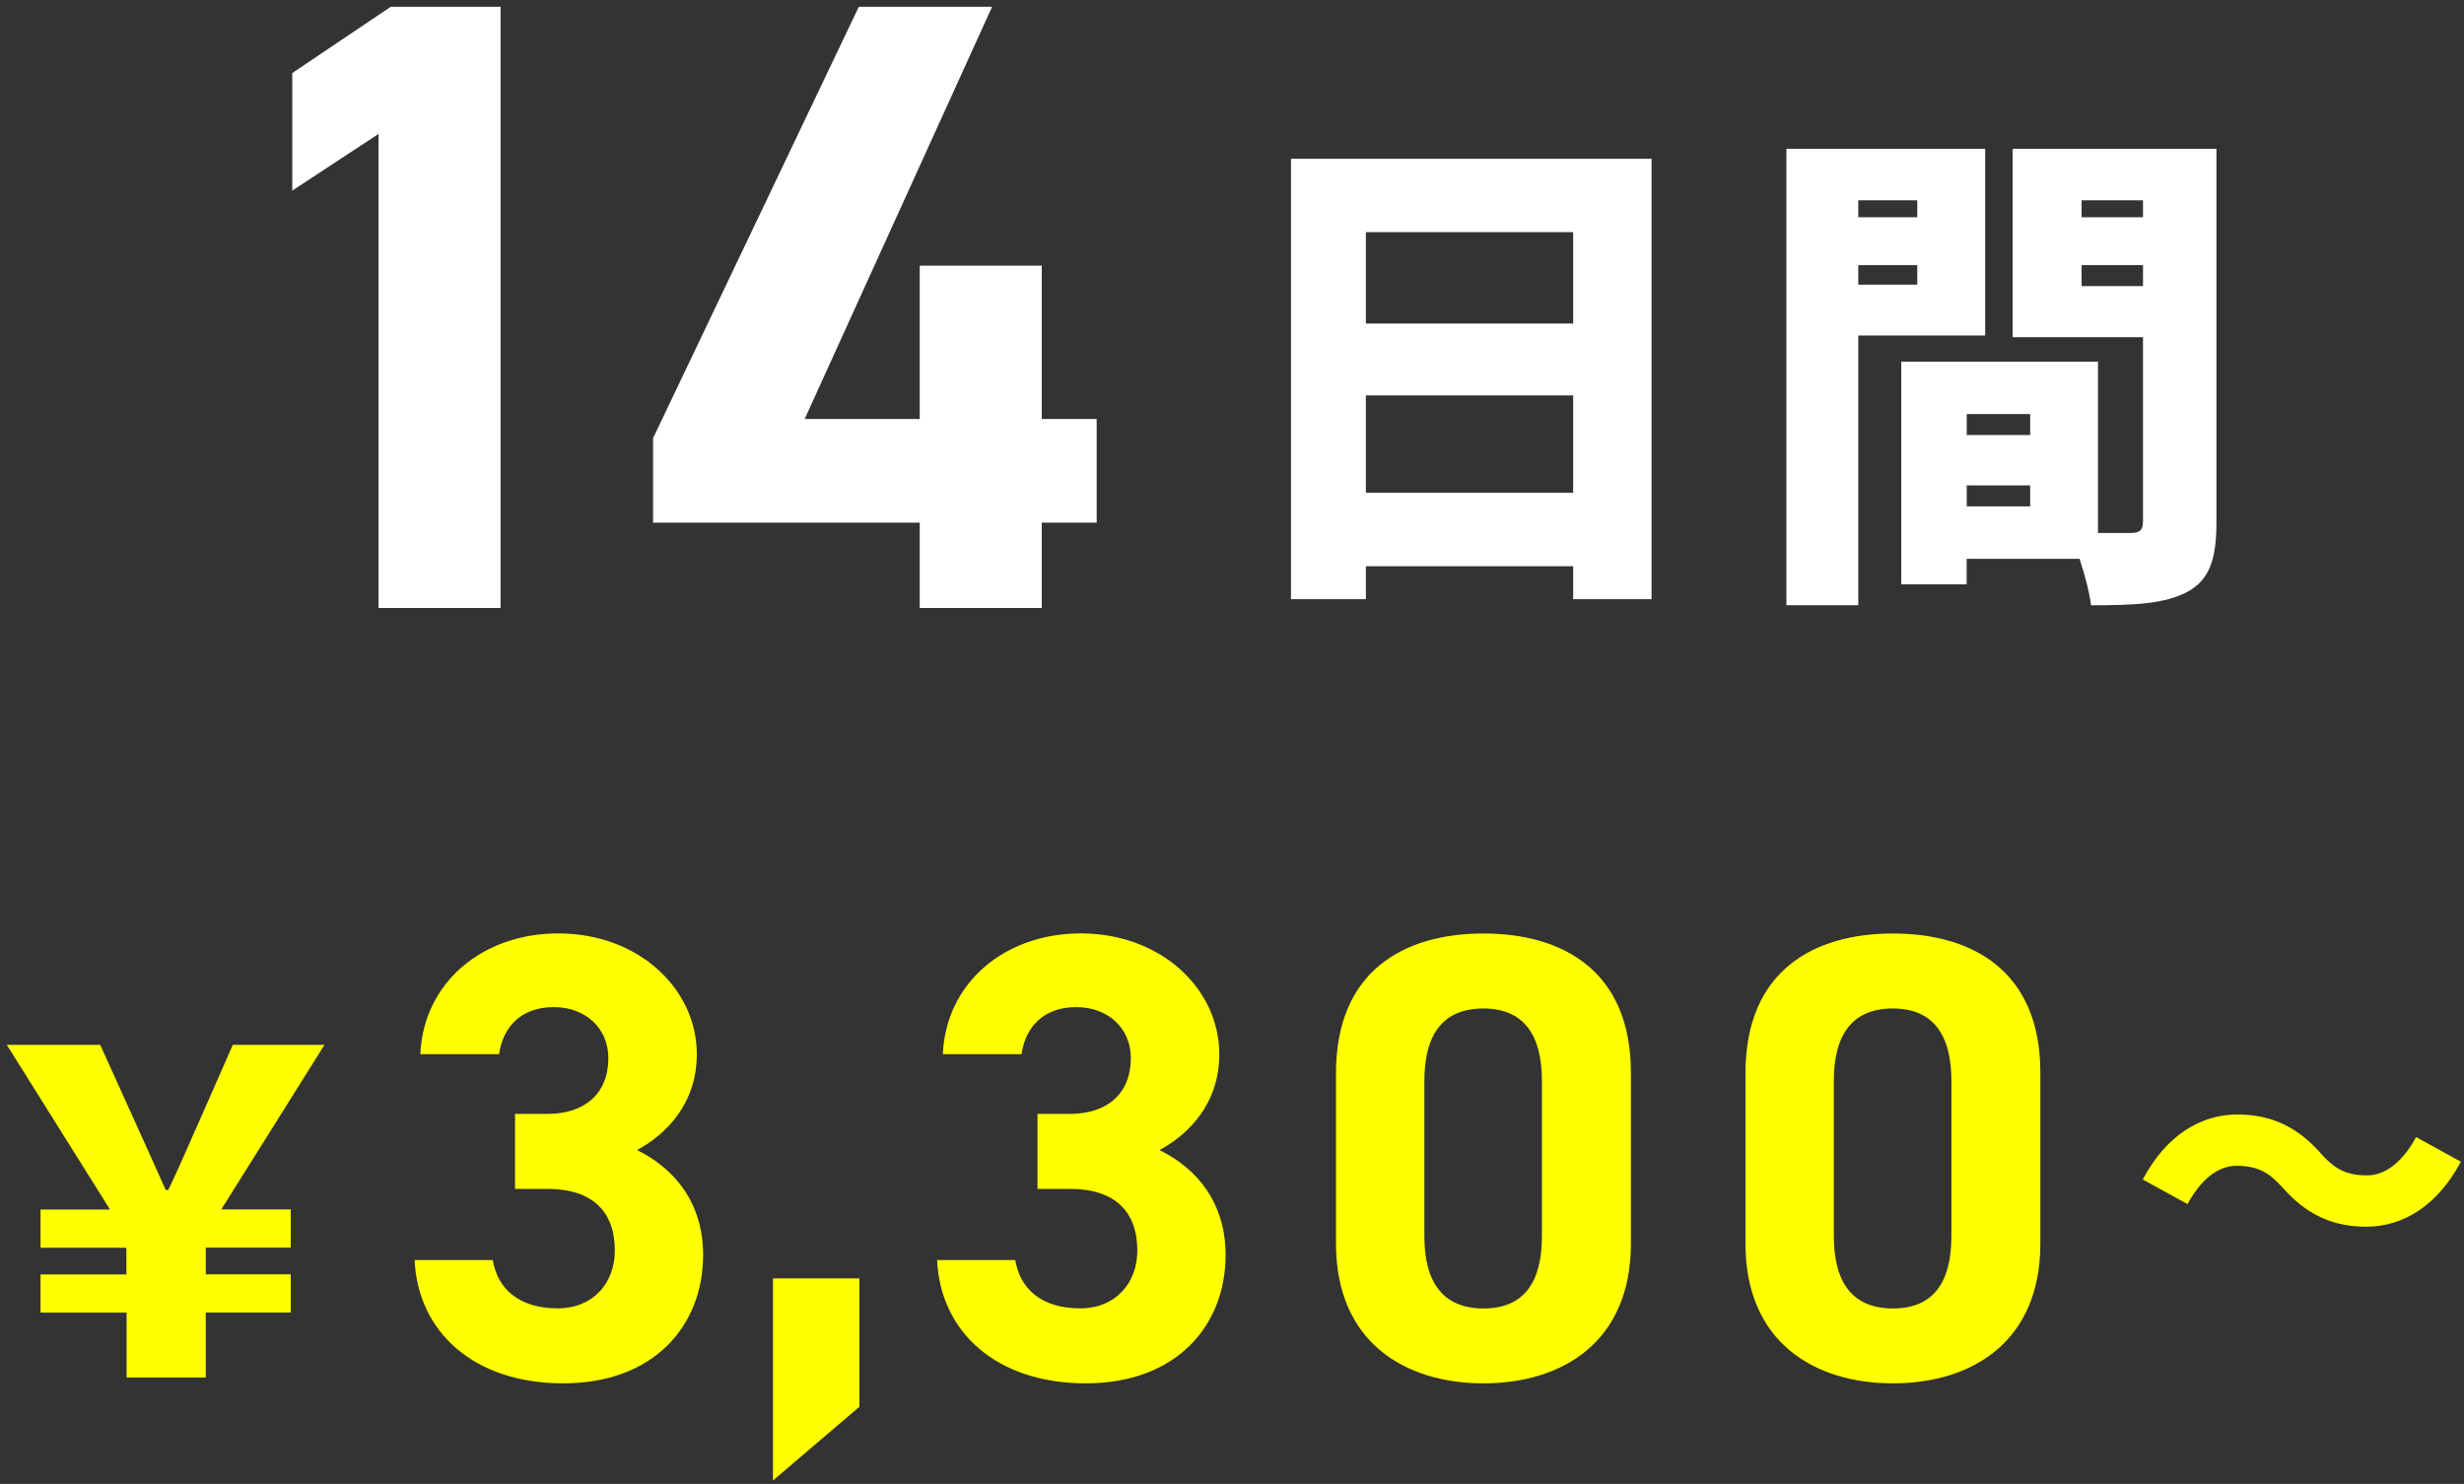
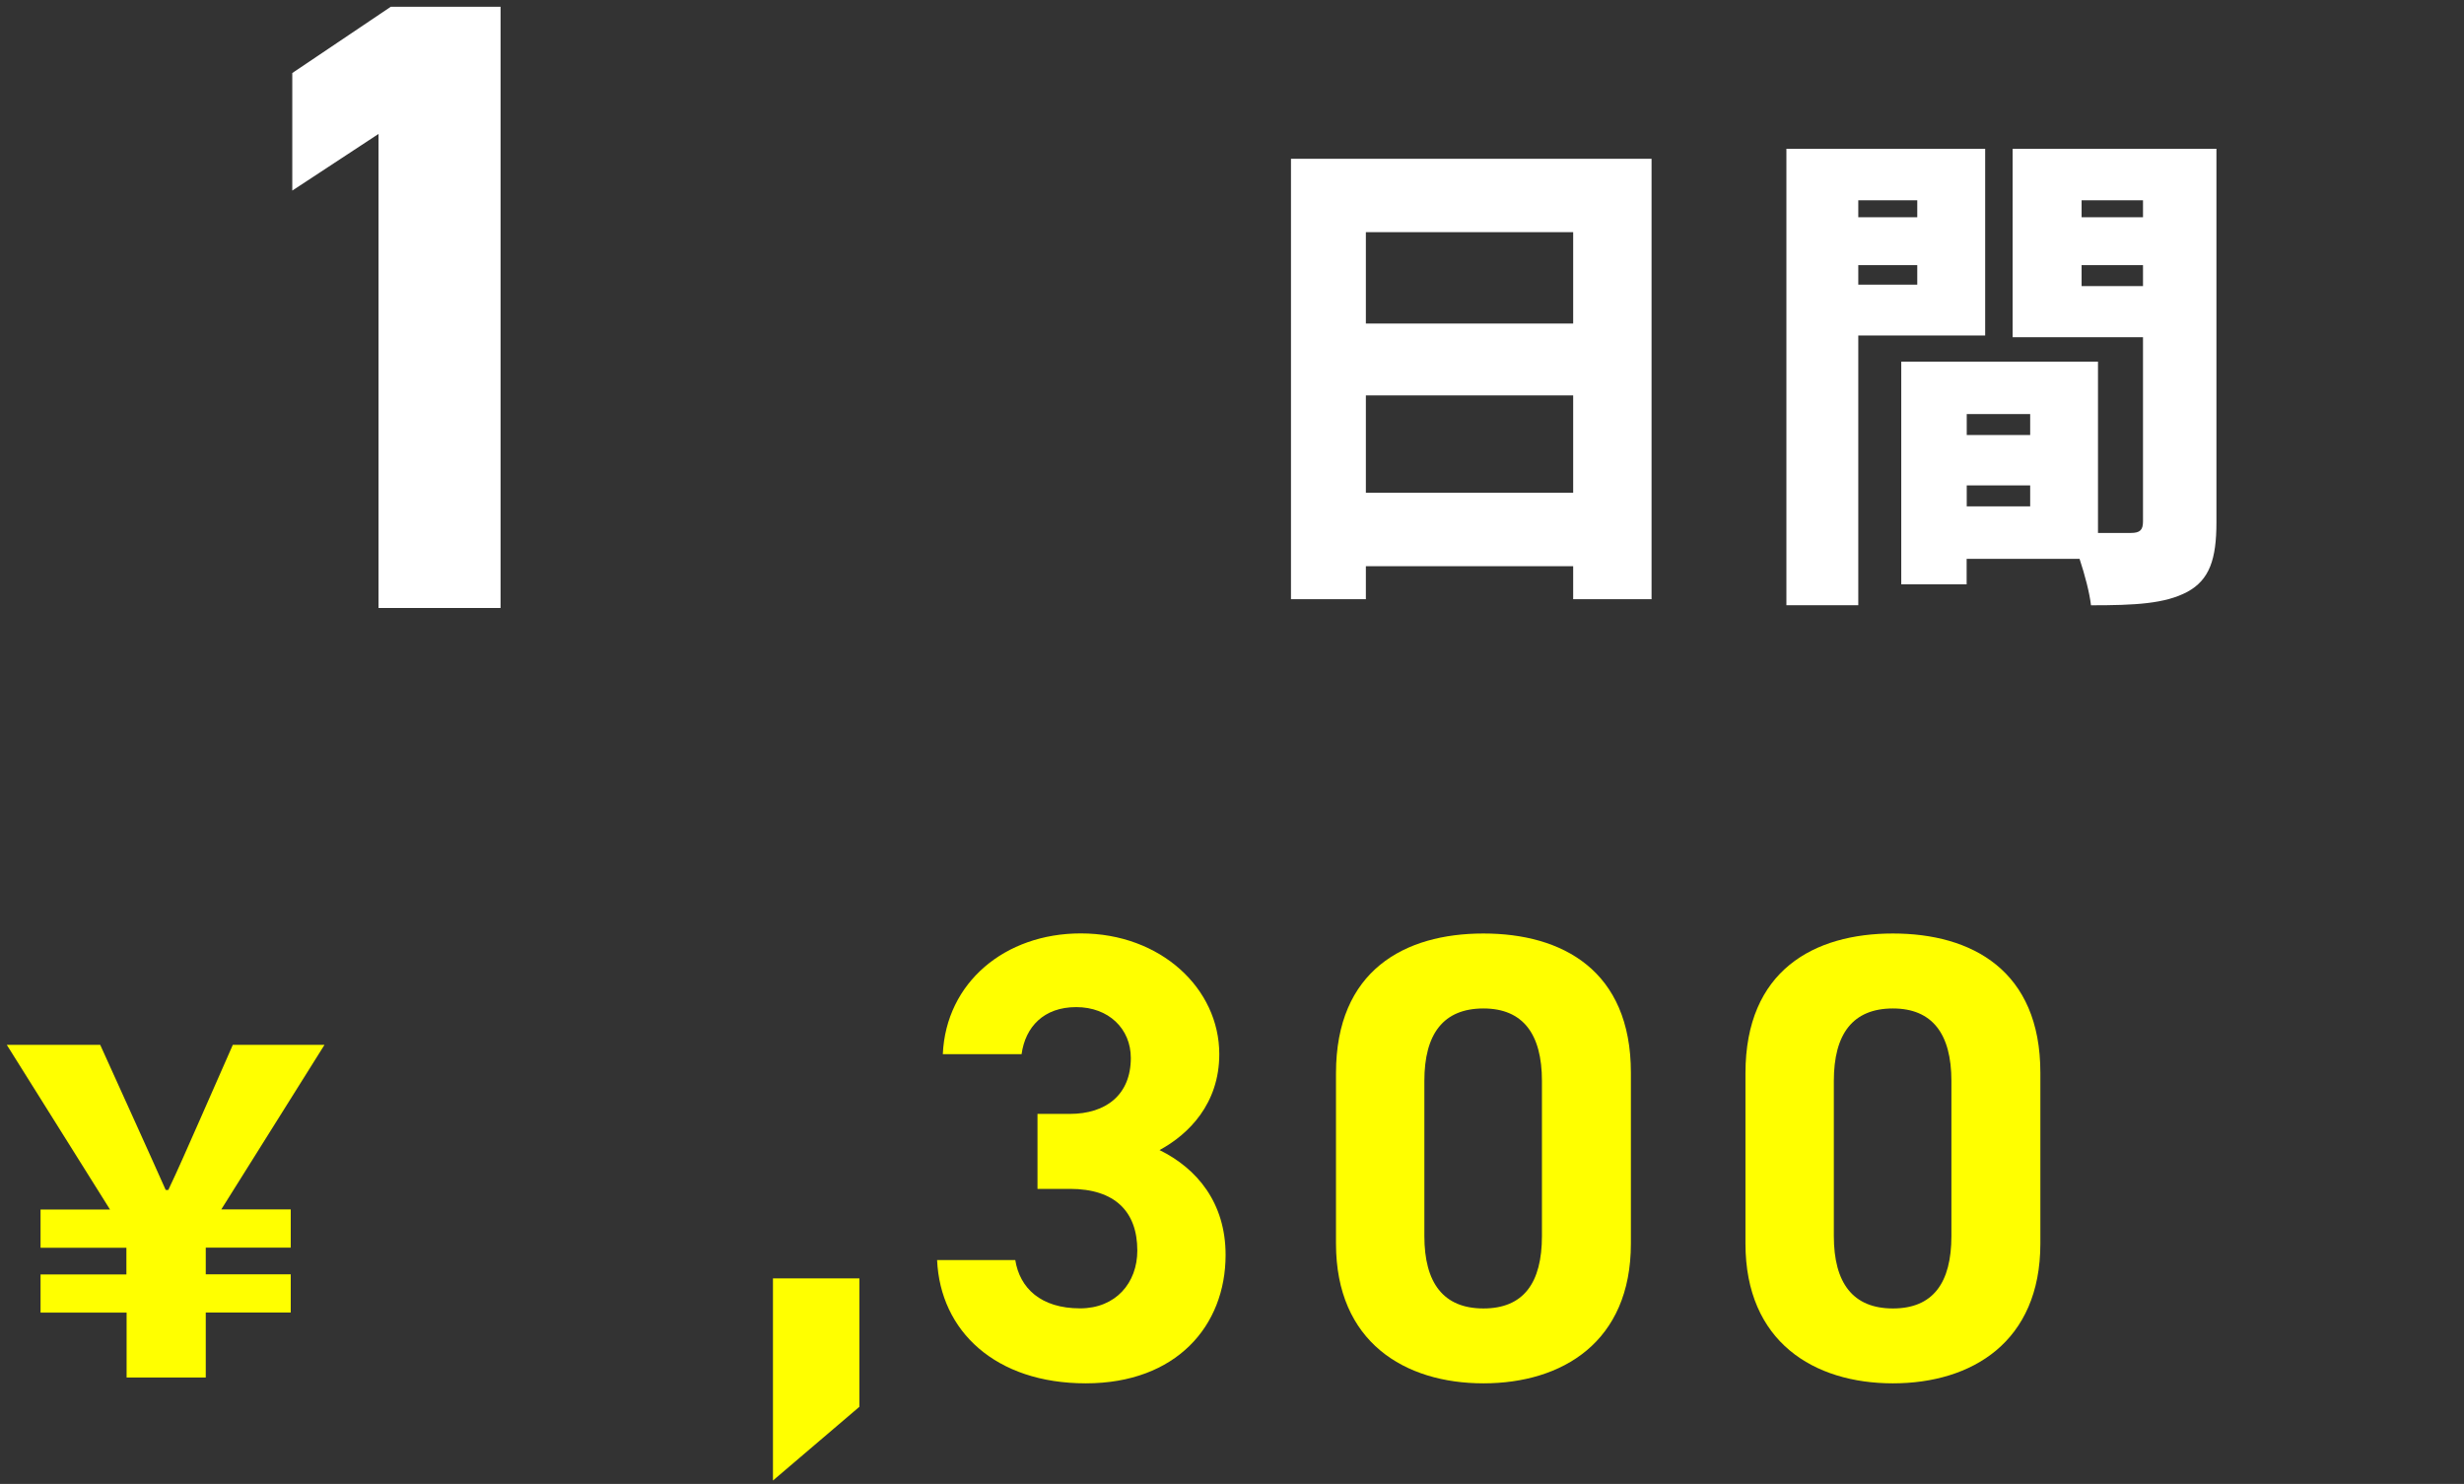
<svg xmlns="http://www.w3.org/2000/svg" id="_レイヤー_2" data-name="レイヤー 2" viewBox="0 0 254 153">
  <rect x="0" y="0" width="254" height="153" fill="#333333" stroke="none" />
  <defs>
    <style>
      .cls-1 {
        fill: none;
      }

      .cls-2 {
        fill: #fff;
      }

      .cls-3 {
        fill: #ff0;
      }
    </style>
  </defs>
  <g id="design">
    <g>
      <g>
        <g>
          <path class="cls-2" d="m51.6,62.69h-12.58V13.81l-8.89,5.84V7.53L40.28.7h11.32v61.99Z" />
-           <path class="cls-2" d="m102.27.7l-19.32,42.5h11.86v-15.81h12.58v15.81h5.66v10.69h-5.66v8.8h-12.58v-8.8h-27.49v-8.71L88.53.7h13.75Z" />
          <path class="cls-2" d="m170.25,16.37v45.41h-8.08v-3.4h-21.37v3.4h-7.72V16.37h37.17Zm-29.45,7.57v9.42h21.37v-9.42h-21.37Zm21.37,26.87v-10.04h-21.37v10.04h21.37Z" />
          <path class="cls-2" d="m191.56,34.6v27.8h-7.41V15.34h20.49v19.25h-13.08Zm0-13.95v1.75h6.08v-1.75h-6.08Zm6.08,8.7v-2.01h-6.08v2.01h6.08Zm30.84,24.51c0,3.81-.72,5.92-2.99,7.16-2.32,1.24-5.41,1.39-9.94,1.39-.15-1.29-.62-3.09-1.18-4.79h-11.64v2.63h-6.74v-22.96h20.28v17.66h3.4c.93,0,1.24-.31,1.24-1.18v-19h-13.44V15.34h21.01v38.51Zm-25.74-11.17v2.16h6.54v-2.16h-6.54Zm6.54,9.52v-2.16h-6.54v2.16h6.54Zm5.3-31.56v1.75h6.33v-1.75h-6.33Zm6.33,8.85v-2.16h-6.33v2.16h6.33Z" />
        </g>
        <g>
          <path class="cls-3" d="m13.03,135.34H4.18v-3.94h8.85v-2.75H4.18v-3.94h7.16L.7,107.73h9.63l3.49,7.71c1.74,3.81,2.16,4.82,3.26,7.25h.27c1.15-2.43,1.65-3.62,3.26-7.25l3.39-7.71h9.45l-10.64,16.97h7.16v3.94h-8.76v2.75h8.76v3.94h-8.76v6.7h-8.16v-6.7Z" />
-           <path class="cls-3" d="m53.08,114.85h3.34c3.73,0,6.29-1.97,6.29-5.77,0-3.01-2.29-5.24-5.63-5.24s-5.24,2.03-5.63,4.85h-8.12c.33-7.4,6.42-12.45,14.22-12.45,8.26,0,14.28,5.7,14.28,12.45,0,5.11-3.15,8.26-6.16,9.89,3.87,1.9,6.81,5.44,6.81,10.81,0,7.34-5.11,13.24-14.41,13.24s-15-5.37-15.33-12.71h8.06c.46,2.88,2.62,4.98,6.68,4.98,3.67,0,5.9-2.62,5.9-5.96,0-4-2.29-6.36-6.95-6.36h-3.34v-7.73Z" />
          <path class="cls-3" d="m88.59,145.05l-8.91,7.6v-20.84h8.91v13.24Z" />
          <path class="cls-3" d="m106.94,114.85h3.34c3.73,0,6.29-1.97,6.29-5.77,0-3.01-2.29-5.24-5.63-5.24s-5.24,2.03-5.63,4.85h-8.12c.33-7.4,6.42-12.45,14.22-12.45,8.26,0,14.28,5.7,14.28,12.45,0,5.11-3.15,8.26-6.16,9.89,3.87,1.9,6.81,5.44,6.81,10.81,0,7.34-5.11,13.24-14.41,13.24s-15-5.37-15.33-12.71h8.06c.46,2.88,2.62,4.98,6.68,4.98,3.67,0,5.9-2.62,5.9-5.96,0-4-2.29-6.36-6.95-6.36h-3.34v-7.73Z" />
          <path class="cls-3" d="m168.12,128.22c0,10.16-7.08,14.41-15.2,14.41s-15.2-4.26-15.2-14.41v-17.56c0-10.61,7.08-14.41,15.2-14.41s15.2,3.8,15.2,14.35v17.63Zm-15.2-24.24c-4.13,0-6.09,2.62-6.09,7.47v15.99c0,4.85,1.97,7.47,6.09,7.47s6.03-2.62,6.03-7.47v-15.99c0-4.85-1.97-7.47-6.03-7.47Z" />
-           <path class="cls-3" d="m210.33,128.22c0,10.16-7.08,14.41-15.2,14.41s-15.2-4.26-15.2-14.41v-17.56c0-10.61,7.08-14.41,15.2-14.41s15.2,3.8,15.2,14.35v17.63Zm-15.2-24.24c-4.13,0-6.09,2.62-6.09,7.47v15.99c0,4.85,1.97,7.47,6.09,7.47s6.03-2.62,6.03-7.47v-15.99c0-4.85-1.97-7.47-6.03-7.47Z" />
-           <path class="cls-3" d="m230.54,120.2c-2.01,0-3.77,1.59-5.04,3.95l-4.62-2.54c2.43-4.55,5.96-6.7,9.77-6.7,3.46,0,6.17,1.27,8.57,3.99,1.31,1.48,2.47,2.29,4.8,2.29,2.01,0,3.77-1.59,5.04-3.95l4.62,2.54c-2.43,4.55-5.96,6.7-9.77,6.7-3.46,0-6.17-1.27-8.57-3.99-1.31-1.45-2.43-2.29-4.8-2.29Z" />
+           <path class="cls-3" d="m210.33,128.22c0,10.16-7.08,14.41-15.2,14.41s-15.2-4.26-15.2-14.41v-17.56c0-10.61,7.08-14.41,15.2-14.41s15.2,3.8,15.2,14.35Zm-15.2-24.24c-4.13,0-6.09,2.62-6.09,7.47v15.99c0,4.85,1.97,7.47,6.09,7.47s6.03-2.62,6.03-7.47v-15.99c0-4.85-1.97-7.47-6.03-7.47Z" />
        </g>
      </g>
      <rect class="cls-1" y="0" width="254" height="153" />
    </g>
  </g>
</svg>